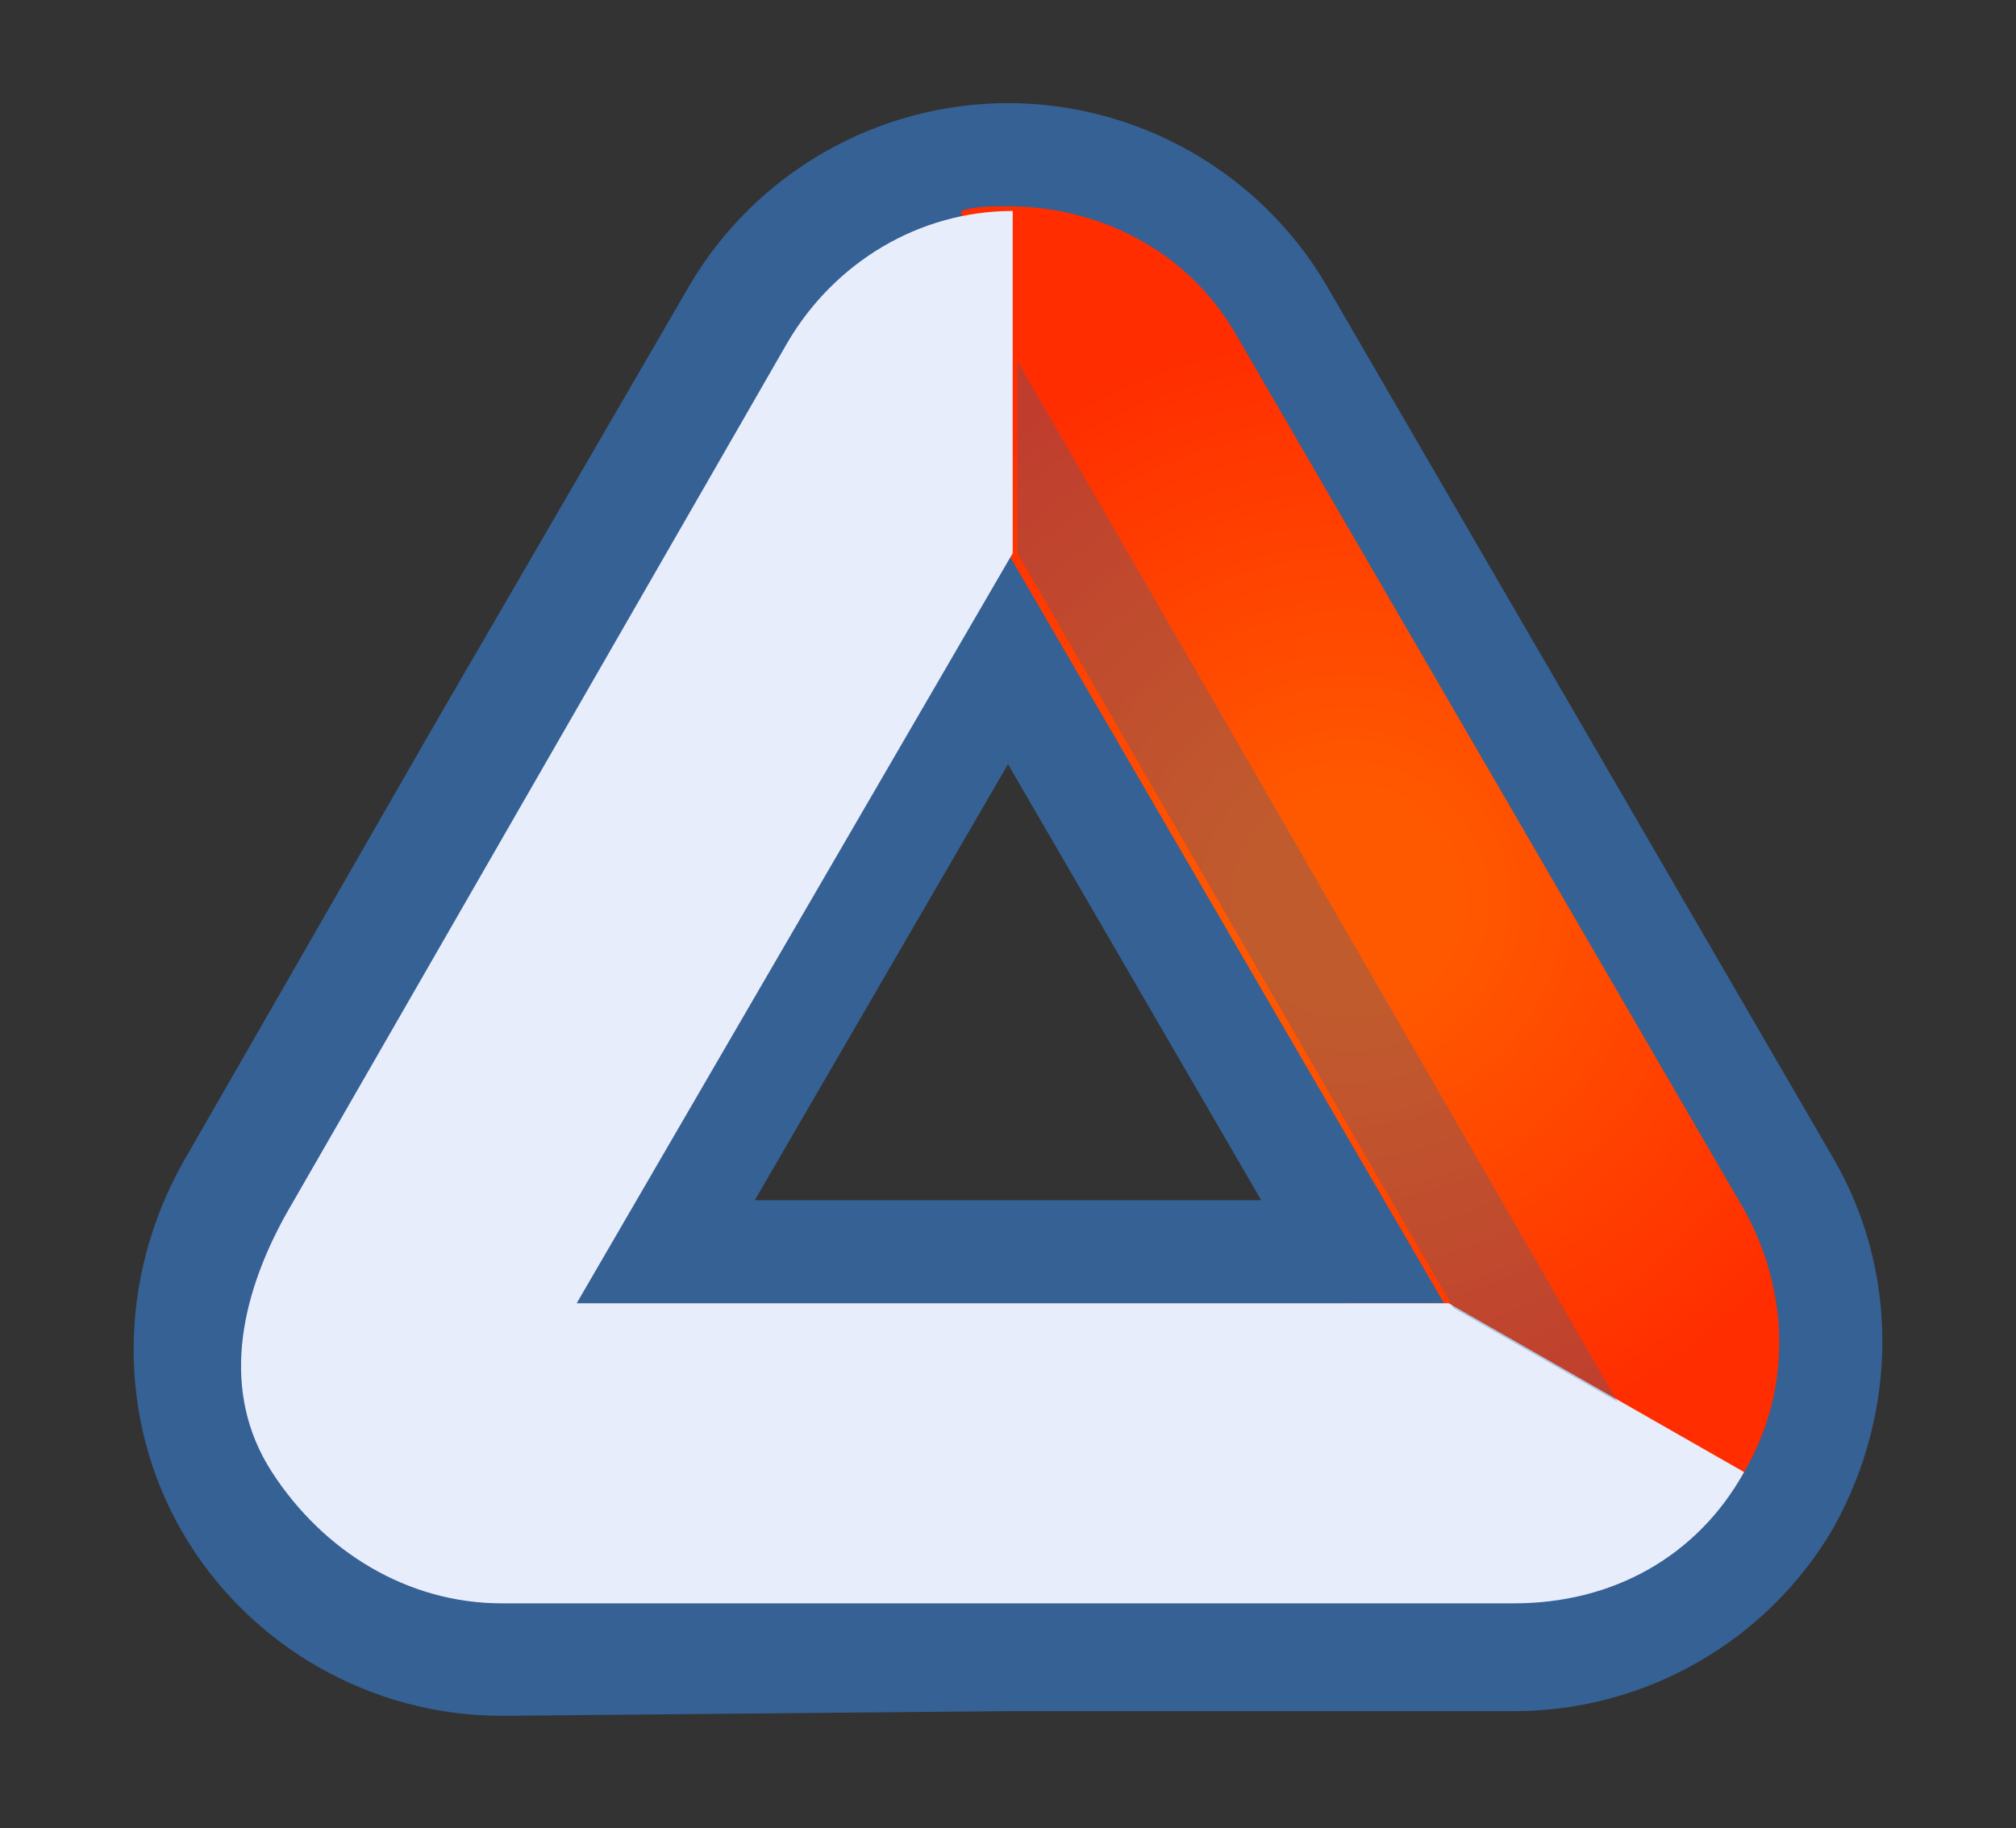
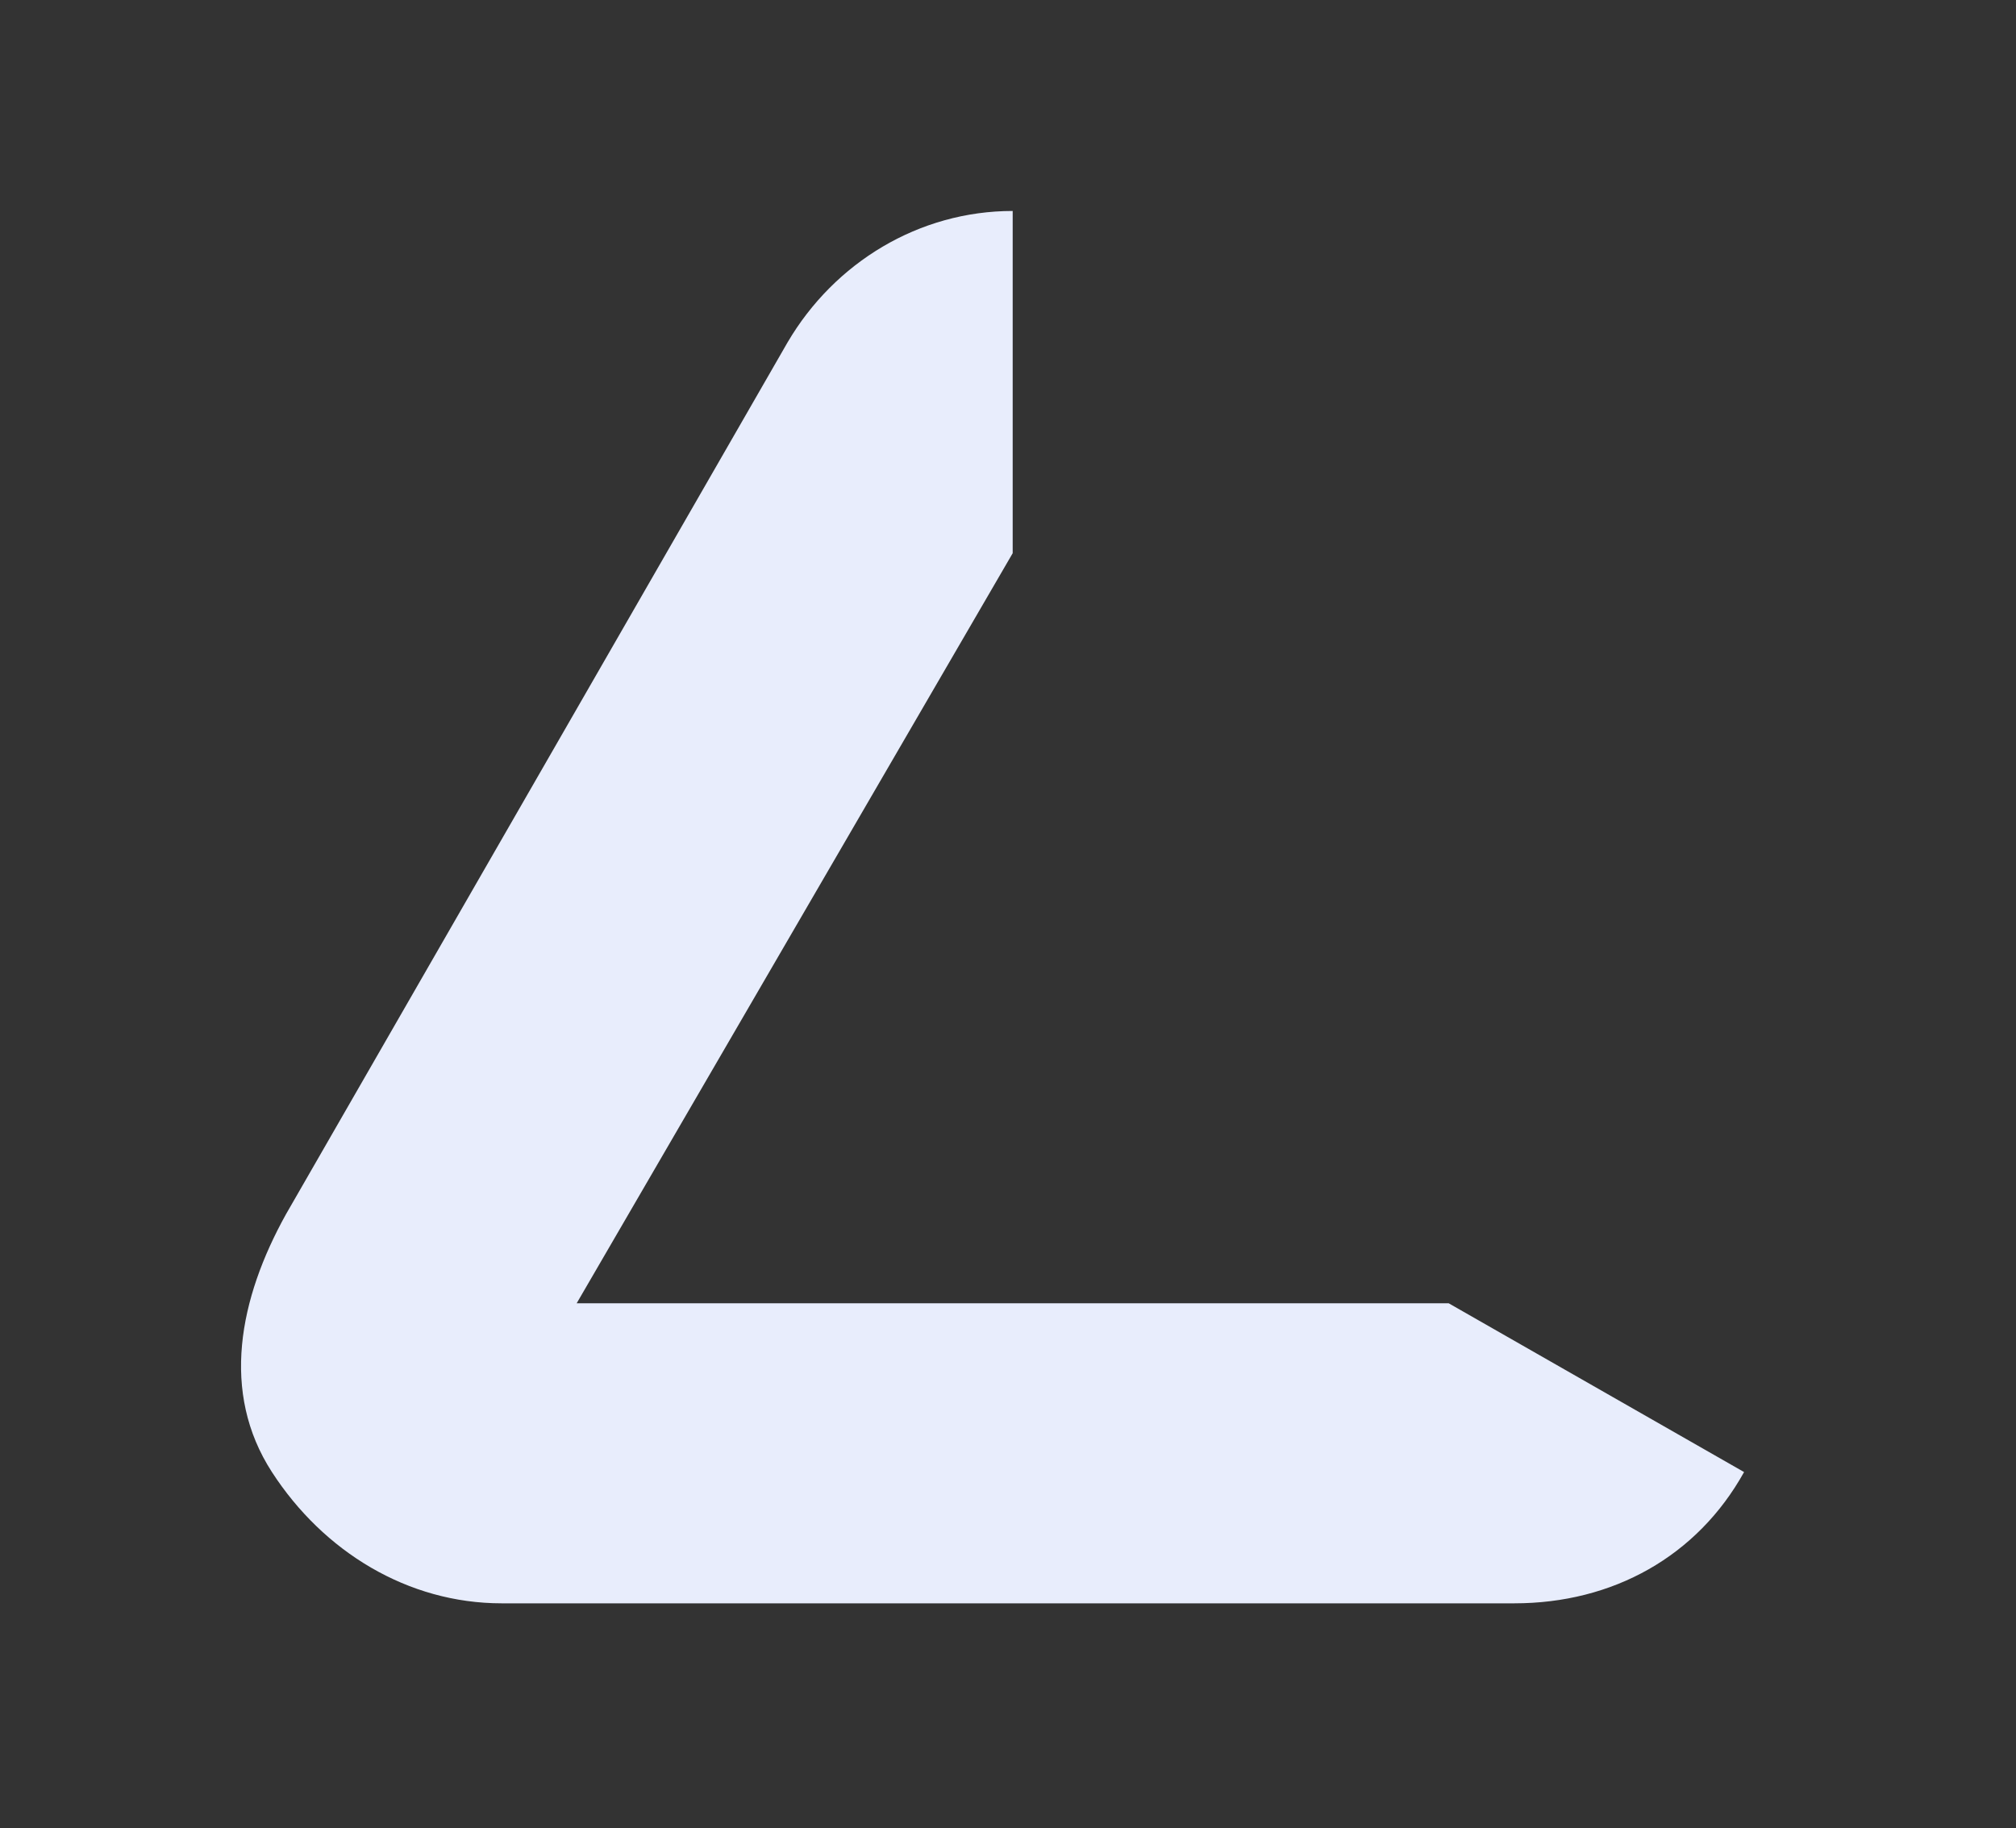
<svg xmlns="http://www.w3.org/2000/svg" version="1.1" id="Layer_3" x="0px" y="0px" viewBox="0 0 43 39" style="enable-background:new 0 0 43 39;" xml:space="preserve">
  <rect x="0" y="0" width="43" height="39" fill="#333333" stroke="none" />
  <style type="text/css">
	.st0{fill:#356194;}
	.st1{fill:url(#SVGID_1_);}
	.st2{fill:#E8EDFC;}
	.st3{opacity:0.31;fill:#356194;}
</style>
  <g>
    <g>
-       <path class="st0" d="M10.7,36.6c-2.8,0-5.4-1.5-6.8-3.9c-1.4-2.4-1.4-5.4,0-7.9l5.4-9.4l5.4-9.3c1.4-2.4,4-3.9,6.8-3.9    c2.8,0,5.4,1.5,6.8,3.9l5.4,9.3l5.4,9.3c1.4,2.4,1.4,5.4,0,7.9c-1.4,2.4-4,3.9-6.8,3.9l-10.8,0L10.7,36.6z M21.5,16.3l-5.4,9.3    l5.4,0l5.4,0L21.5,16.3z M18.8,11.6l4.8-2.8L18.8,11.6z" />
-     </g>
+       </g>
    <g>
      <g>
        <radialGradient id="SVGID_1_" cx="28.774" cy="19.214" r="12.271" gradientUnits="userSpaceOnUse">
          <stop offset="0.177" style="stop-color:#FF5900" />
          <stop offset="1" style="stop-color:#FF2D00" />
        </radialGradient>
-         <path class="st1" d="M21.5,11.8l-1.8,3.1c1.3-3.2,1.3-7,0.8-10.4c0.3-0.1,0.6-0.1,1-0.1c2,0,3.9,1,4.9,2.8l5.4,9.3l5.4,9.3     c1,1.8,1,3.9,0,5.6c-0.7,1.2-1.8,2.1-3,2.5c-0.7-0.9-1.4-1.8-2.2-2.5c-0.9-1.3-2-2.6-3.3-3.6l2.1,0L21.5,11.8z" />
      </g>
      <path class="st2" d="M6.1,25.9L16.8,7.3c1-1.7,2.8-2.8,4.8-2.8v3.2v4.1c0,0,0,0,0,0l-9.3,16l9.3,0l9.3,0l3.5,2l2.8,1.6    c-1,1.8-2.8,2.8-4.9,2.8l-10.8,0l-10.8,0c-2,0-3.8-1.1-4.9-2.8S5.1,27.7,6.1,25.9z" />
    </g>
-     <polygon class="st3" points="34.5,29.9 21.7,7.7 21.7,11.8 31,27.9  " />
  </g>
</svg>